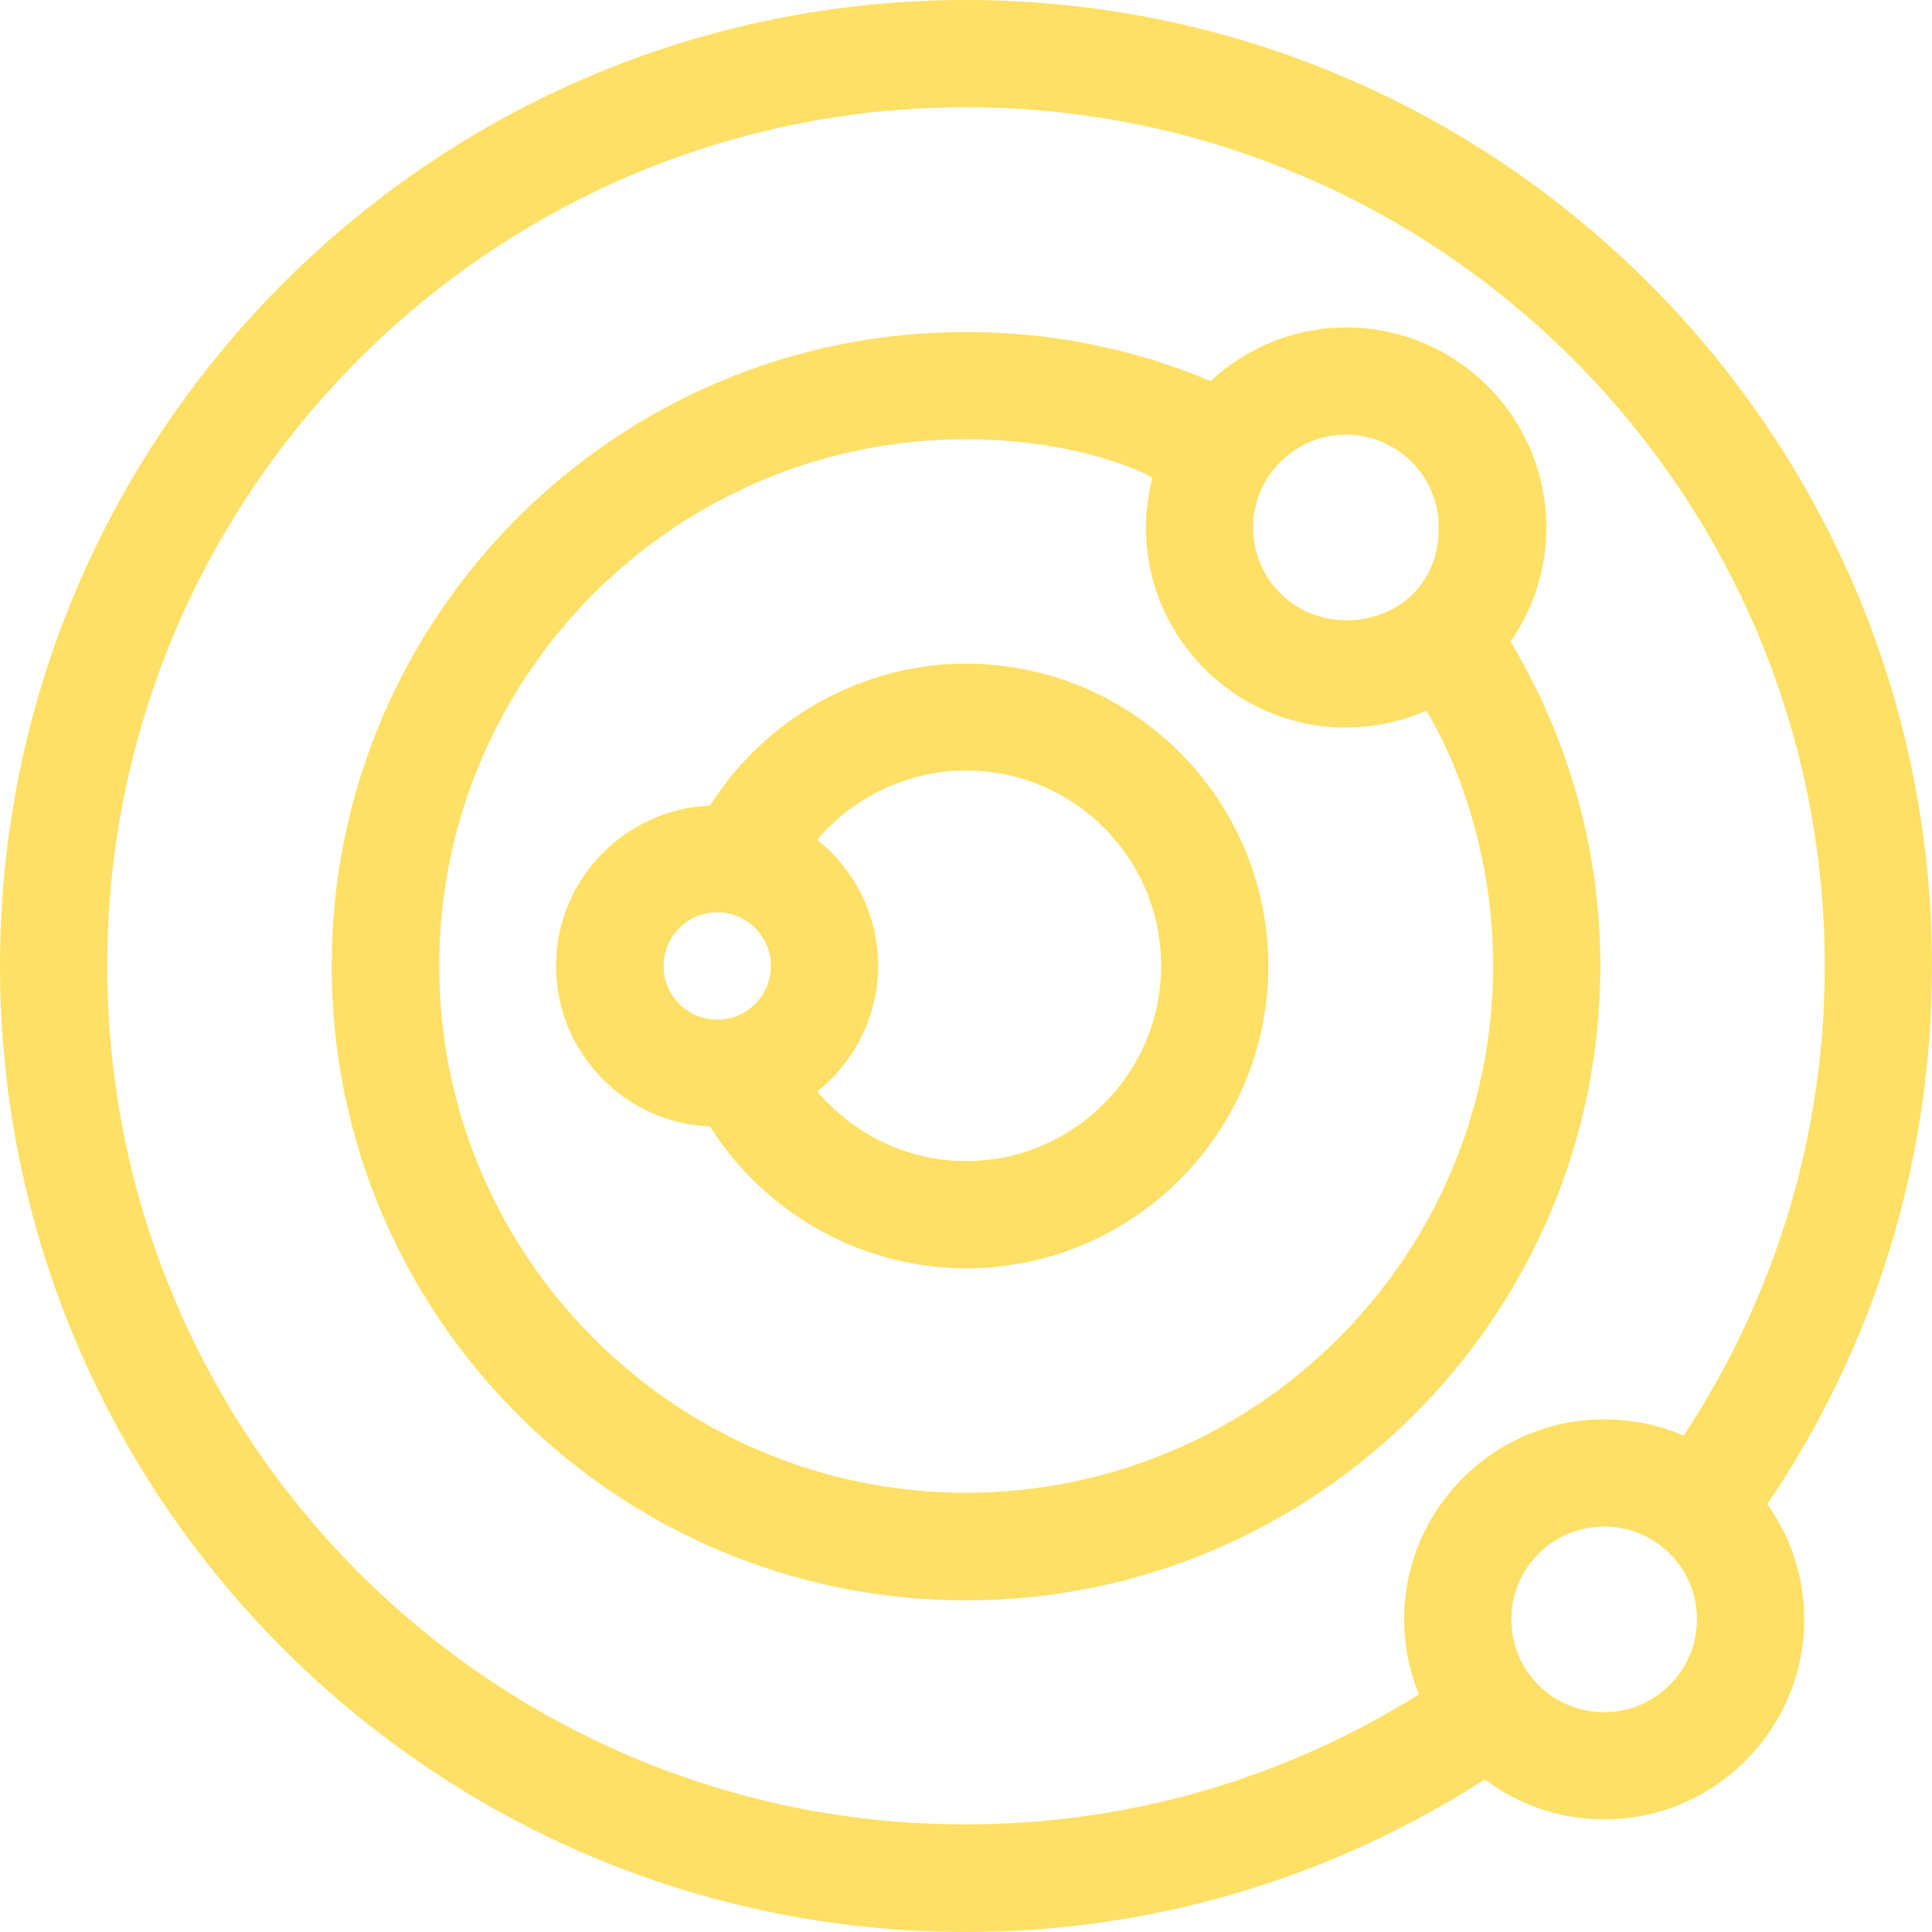
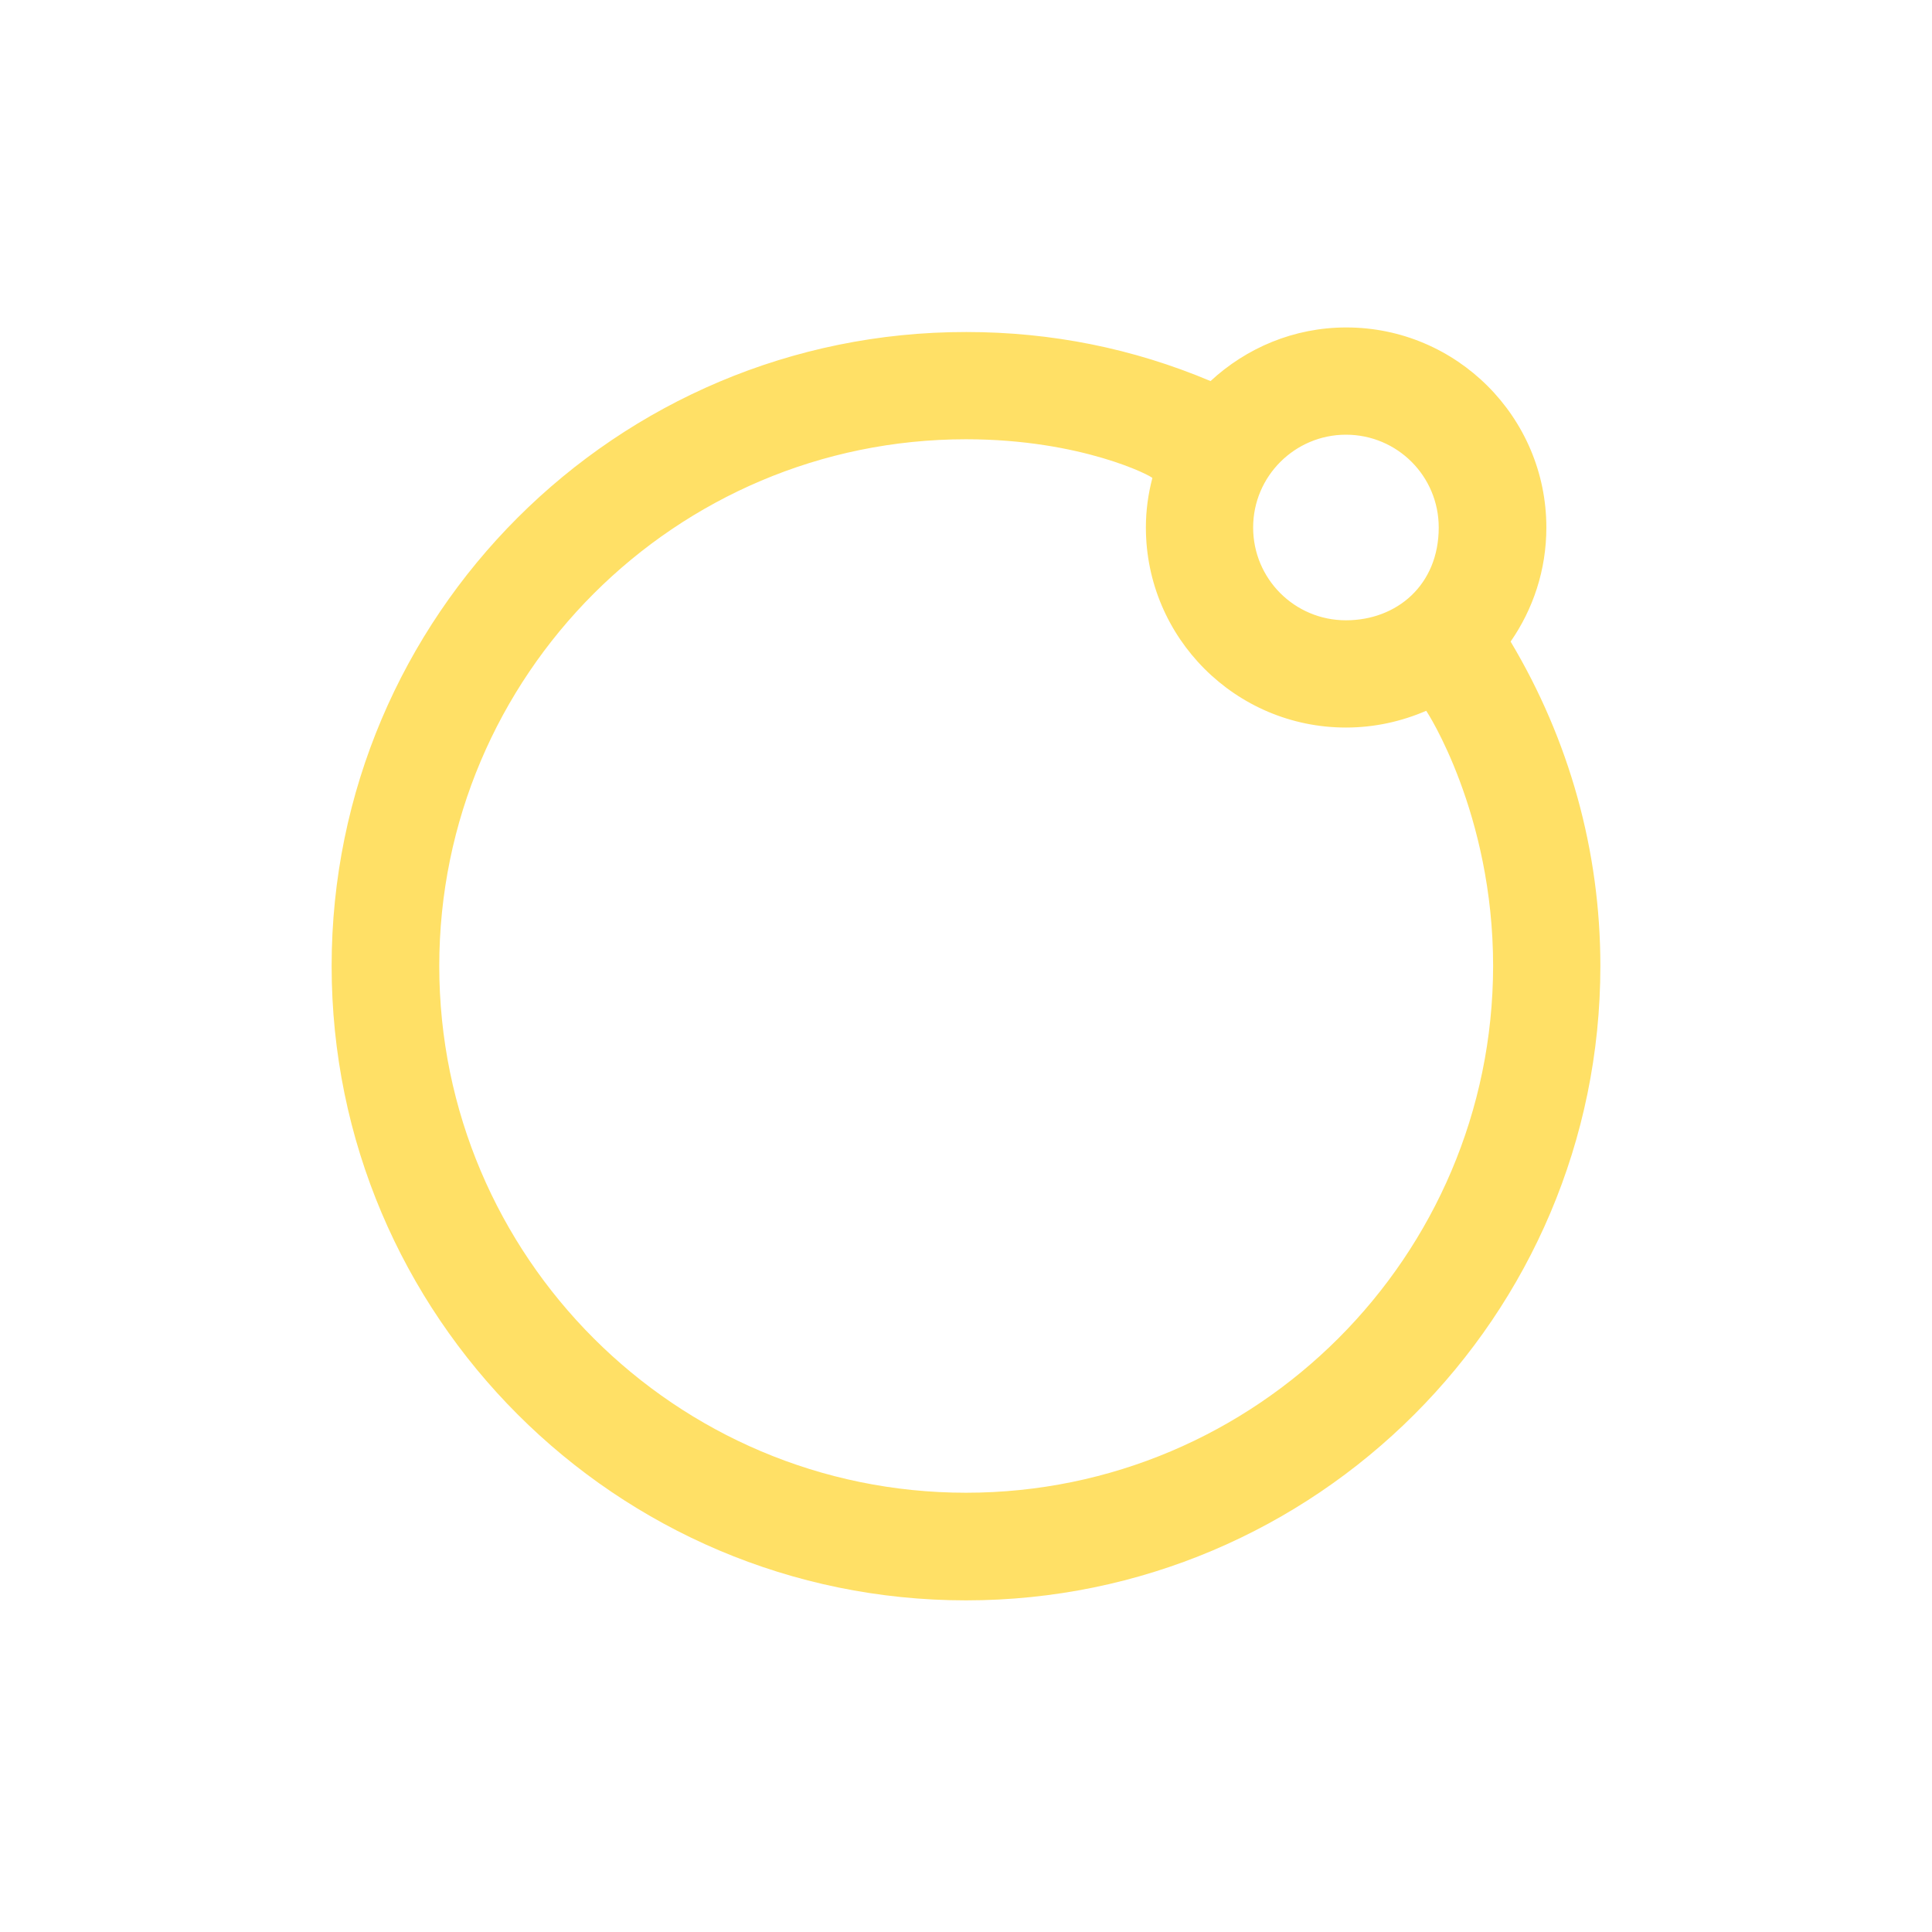
<svg xmlns="http://www.w3.org/2000/svg" fill="#ffe066" height="800px" width="800px" version="1.1" id="Layer_1" viewBox="0 0 508 508" xml:space="preserve">
  <g id="SVGRepo_bgCarrier" stroke-width="0" />
  <g id="SVGRepo_tracerCarrier" stroke-linecap="round" stroke-linejoin="round" />
  <g id="SVGRepo_iconCarrier">
    <g>
      <g>
        <path d="M397.2,168.7c5.9-8.5,9.4-18.8,9.4-30c0-29-23.6-52.6-52.6-52.6c-13.8,0-26.3,5.4-35.7,14.1 c-20.4-8.6-41.9-12.9-64.2-12.9C162,87.2,87.2,162,87.2,254S162,420.8,254,420.8S420.8,346,420.8,254 C420.8,223.7,412.6,194.5,397.2,168.7z M353.9,114.3c13.5,0,24.4,10.9,24.4,24.4c0,15.1-11,24.4-24.4,24.4 c-13.5,0-24.4-10.9-24.4-24.4S340.5,114.3,353.9,114.3z M254,392.5c-76.4,0-138.5-62.1-138.5-138.5S177.6,115.5,254,115.5 c30.5,0,49.1,9.8,49,10.2c-1.1,4.2-1.7,8.5-1.7,13c0,29,23.6,52.6,52.6,52.6c7.5,0,14.6-1.6,21.1-4.4c0.1,0,17.6,26.9,17.6,67.1 C392.5,330.4,330.4,392.5,254,392.5z" />
      </g>
    </g>
    <g>
      <g>
-         <path d="M508,254C508,113.9,394.1,0,254,0S0,113.9,0,254s113.9,254,254,254c48.7,0,95.6-13.9,136.4-40.1 c8.8,6.6,19.6,10.5,31.4,10.5c29,0,52.6-23.6,52.6-52.6c0-11.3-3.6-21.7-9.7-30.3C493.1,353.6,508,304.9,508,254z M421.8,450.2 c-13.5,0-24.4-10.9-24.4-24.4s10.9-24.4,24.4-24.4s24.4,10.9,24.4,24.4C446.2,439.2,435.3,450.2,421.8,450.2z M442.7,377.5 c-6.4-2.8-13.5-4.3-20.9-4.3c-29,0-52.6,23.6-52.6,52.6c0,7,1.4,13.6,3.9,19.7c-35.8,22.4-76.7,34.2-119.1,34.2 C129.5,479.8,28.2,378.5,28.2,254S129.5,28.2,254,28.2S479.8,129.5,479.8,254C479.8,298.3,466.9,340.7,442.7,377.5z" />
-       </g>
+         </g>
    </g>
    <g>
      <g>
-         <path d="M254,174.5c-27.4,0-52.8,14.4-67.3,37.3c-22.5,1-40.5,19.5-40.5,42.2s18,41.3,40.5,42.2c14.4,22.9,39.9,37.3,67.3,37.3 c43.9,0,79.5-35.7,79.5-79.5S297.9,174.5,254,174.5z M188.6,268.1c-7.8,0-14.1-6.3-14.1-14.1s6.3-14.1,14.1-14.1 c7.8,0,14.1,6.3,14.1,14.1S196.4,268.1,188.6,268.1z M254,305.3c-15.2,0-29.4-6.9-39.1-18.3c9.7-7.8,16-19.7,16-33.1 c0-13.4-6.3-25.3-16-33.1c9.6-11.3,23.9-18.2,39.1-18.2c28.3,0,51.3,23,51.3,51.3C305.3,282.2,282.3,305.3,254,305.3z" />
-       </g>
+         </g>
    </g>
  </g>
</svg>